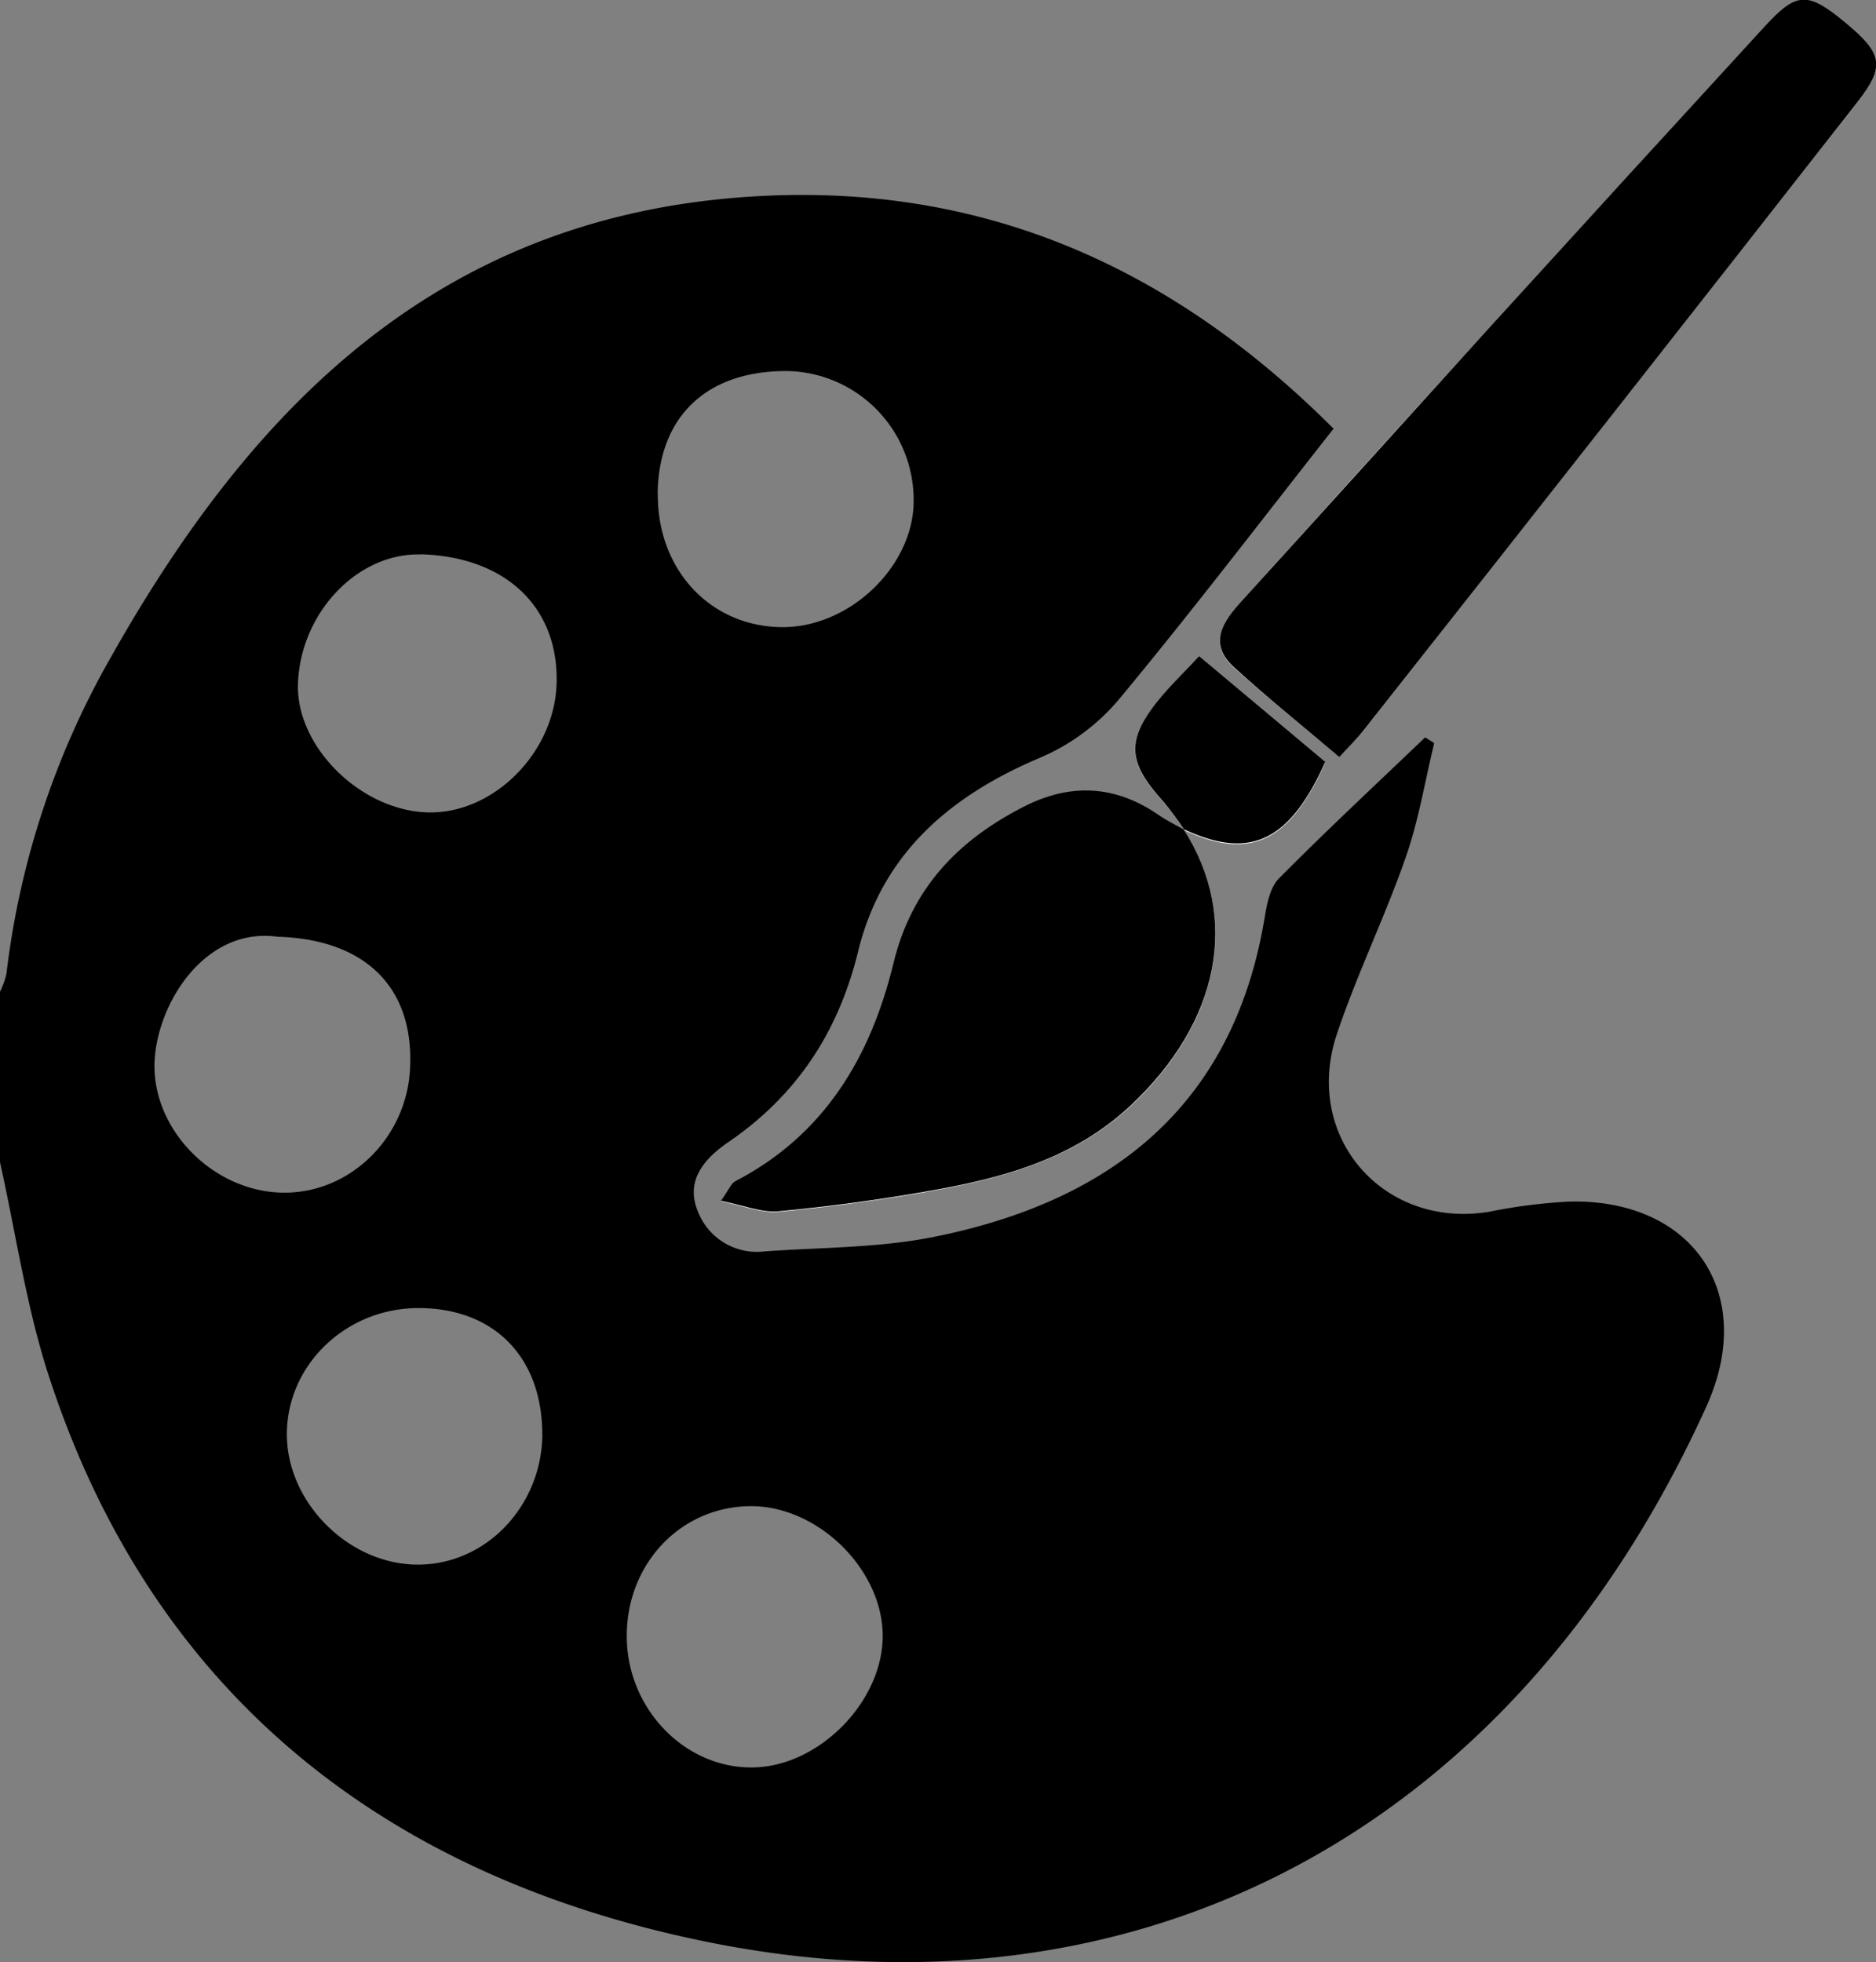
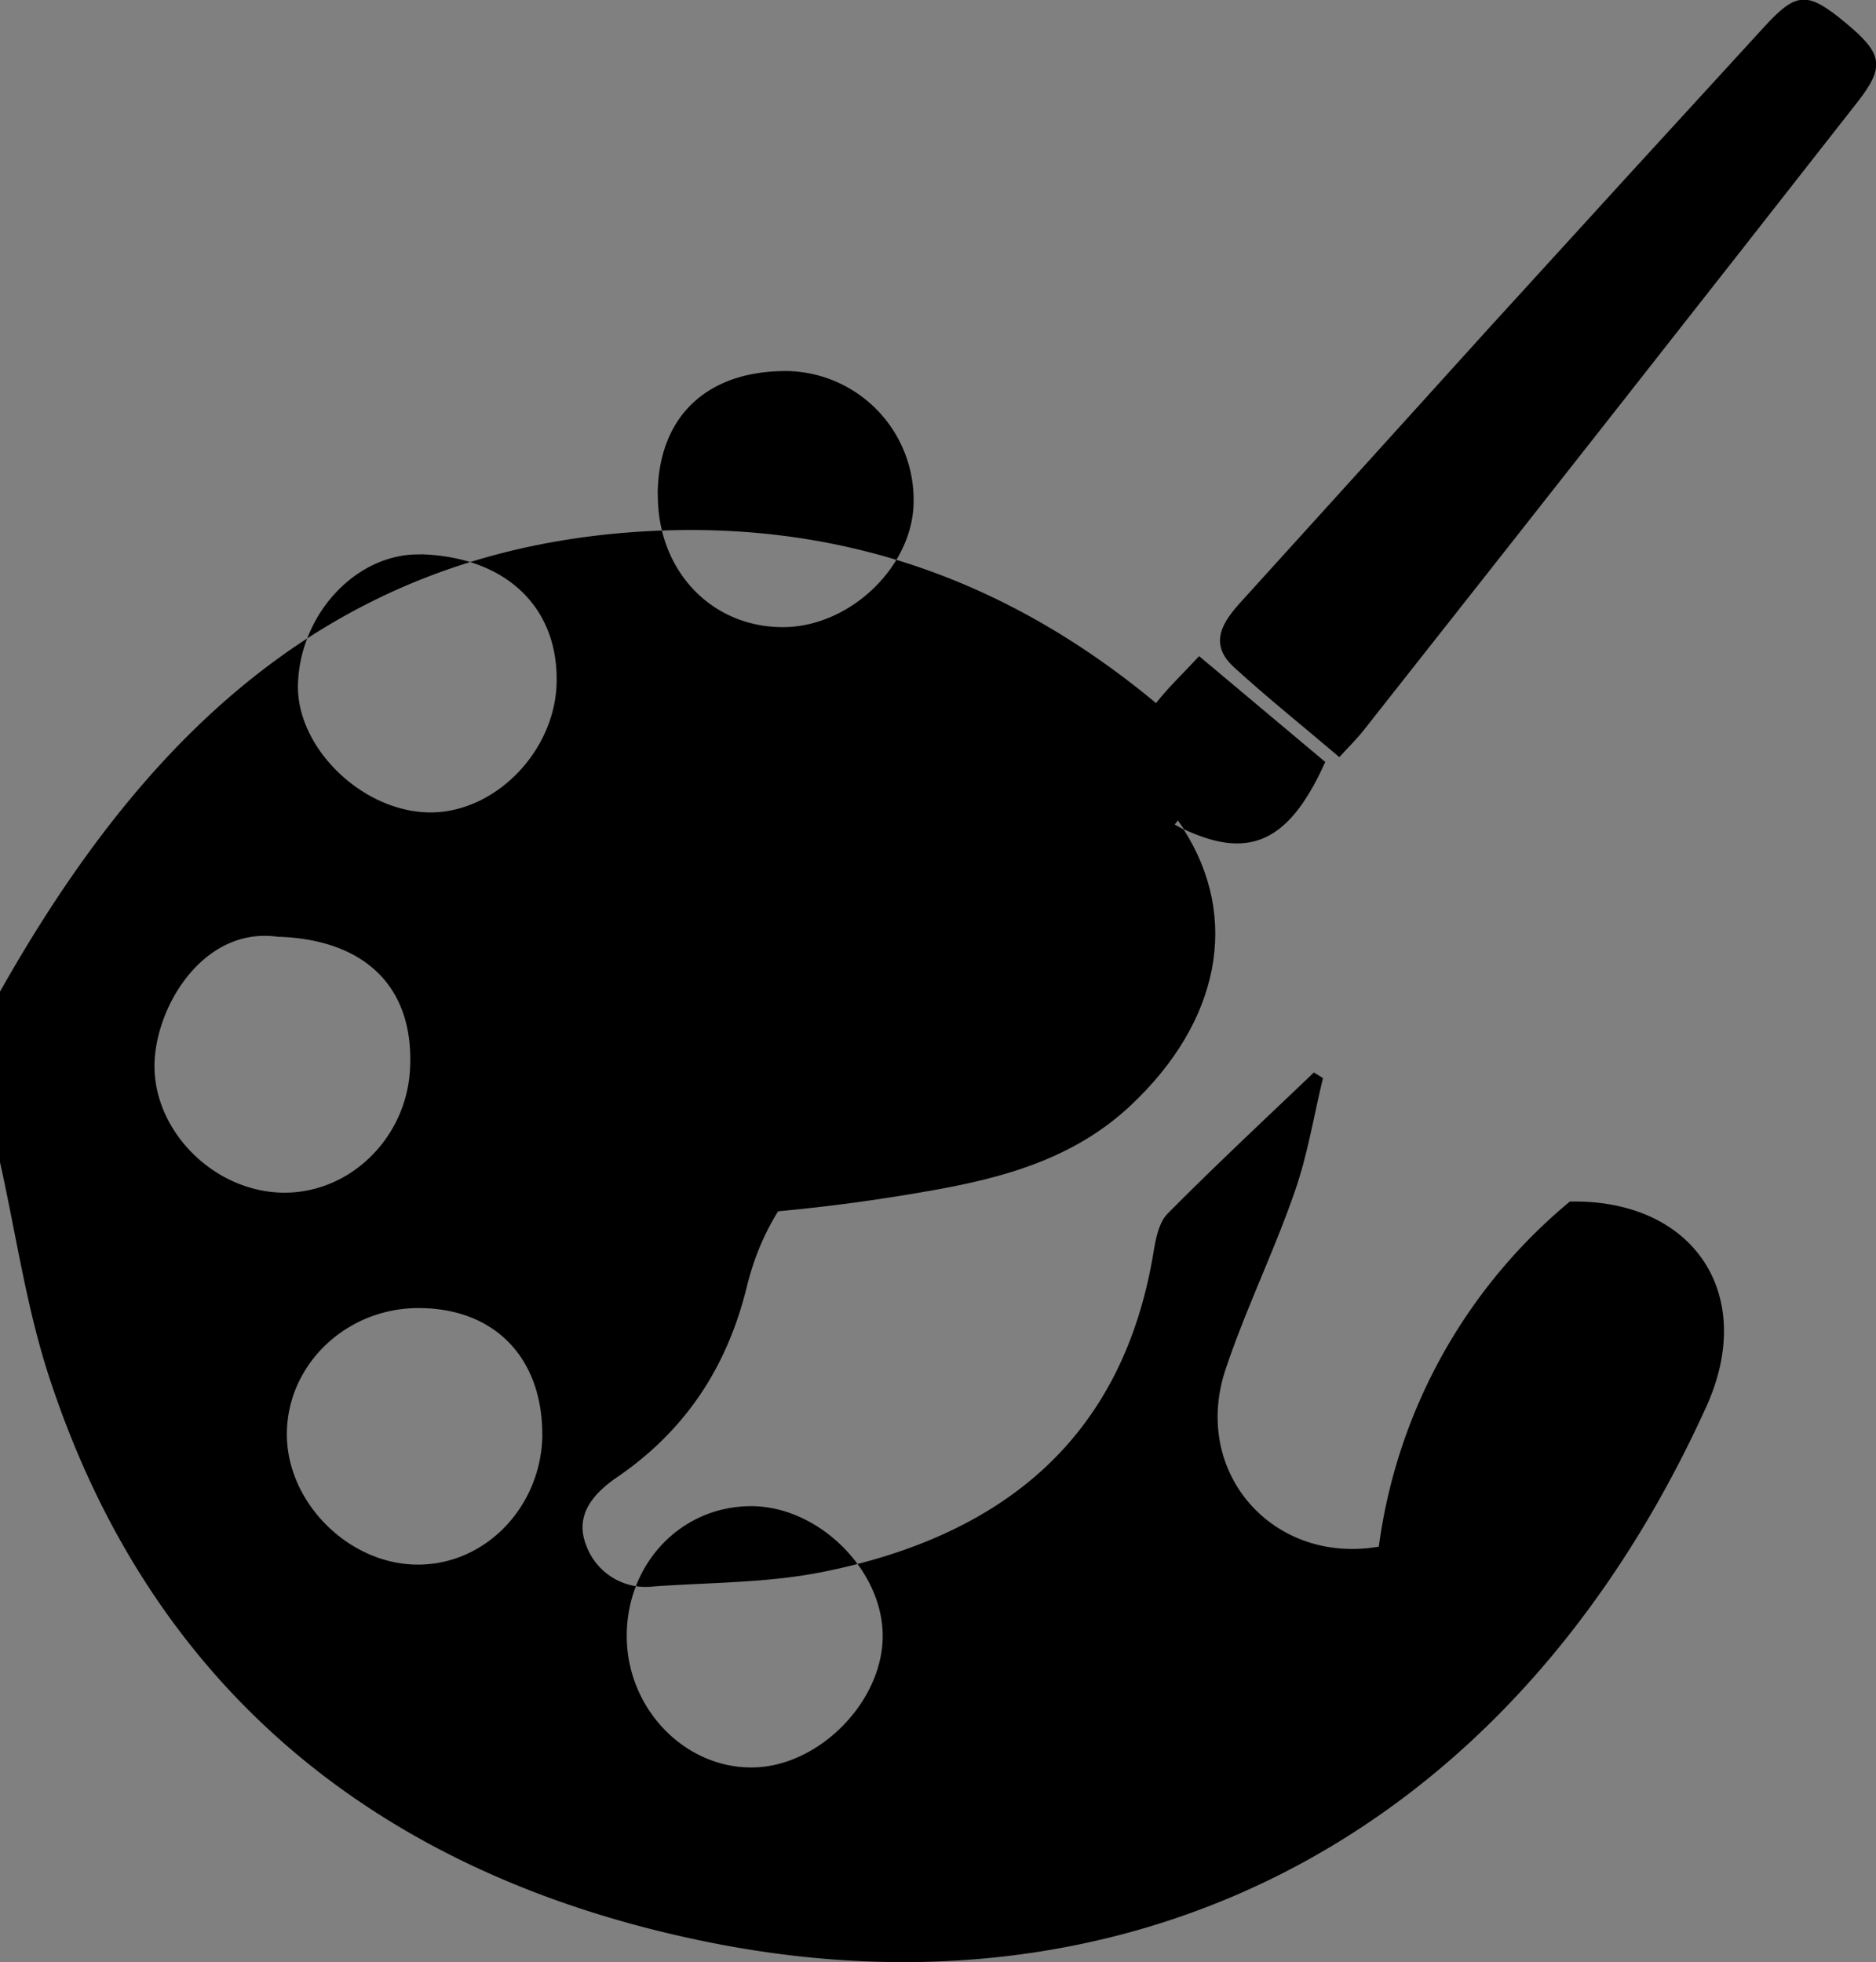
<svg xmlns="http://www.w3.org/2000/svg" id="Capa_1" data-name="Capa 1" viewBox="0 0 241.37 252.42">
  <rect x="0" y="0" width="241.37" height="252.42" fill="#808080" stroke="none" />
  <defs>
    <style>.cls-1{fill:#fff;}</style>
  </defs>
  <title>pintor</title>
-   <path d="M192.22,424.94V403a10.24,10.24,0,0,0,.83-2.32,107.58,107.58,0,0,1,13.48-40.78c18-31.91,41.71-56.09,81-59.08,30.14-2.29,55,8.49,76.27,29.76-9.29,11.79-18.22,23.51-27.63,34.84a27.19,27.19,0,0,1-10,7.43c-11.68,4.91-20.46,12.36-23.55,25-2.53,10.32-7.86,18.44-16.61,24.45-2.95,2-5.6,4.8-4.09,8.73a8.14,8.14,0,0,0,8.67,5.38c7.27-.52,14.67-.44,21.76-1.86,22.81-4.57,38.58-16.84,42.59-41.12.29-1.76.7-3.87,1.84-5,6.13-6.19,12.51-12.12,18.8-18.14l1.17.73c-1.21,4.95-2,10-3.71,14.82-2.67,7.65-6.27,15-8.83,22.66-4.4,13.24,6.09,25.13,19.72,22.79A69.57,69.57,0,0,1,394.2,430c15.86-.33,24.15,11.87,17.55,26.4-25.25,55.62-74.23,79.91-128.7,68.8-40.89-8.33-71.14-31.54-84.56-72.8C195.6,443.52,194.27,434.12,192.22,424.94ZM272.86,486c.06,9.18,7.36,16.82,16.06,16.79,8.54,0,16.88-8.39,16.87-16.93s-8.33-16.75-17.06-16.68C279.74,469.27,272.8,476.64,272.86,486Zm4-147c-.08,9.76,6.82,17.11,16.08,17.11,8.69,0,16.87-7.91,16.83-16.28a16.58,16.58,0,0,0-16.12-16.66C283.19,323.05,276.92,329,276.84,339Zm-30.48,7.76c-8.14-.23-15.48,7.46-15.82,16.58-.31,8.07,8,16.34,16.66,16.6,8.42.25,16.32-7.61,16.61-16.52C264.14,353.57,257.32,347.06,246.36,346.74Zm-18.27,49.2c-9.41-1.43-15.61,8.41-16,15.94-.41,8.55,7.14,16.52,16,16.94s16.46-6.89,16.87-16C245.49,402.5,239.3,396.33,228.09,395.94Zm33.88,64c0-9.91-6.17-16.26-15.93-16.26-9.22,0-16.79,7.15-16.93,16s7.83,16.92,16.72,17S261.93,469.15,262,459.94Z" transform="translate(-192.22 -275.44)" />
-   <path class="cls-1" d="M344.68,382.3c-1.12-.64-2.3-1.2-3.36-1.94-5.57-3.85-11.31-4.16-17.33-1.11-8.52,4.33-14.51,10.55-16.84,20.22-2.91,12-8.9,22-20.36,28-.48.25-.73,1-1.82,2.51,2.95.57,5.23,1.54,7.41,1.34q9.63-.9,19.17-2.58c9.51-1.68,18.74-4.14,26.11-11,11.51-10.78,14.14-24.14,6.85-35.55,8.48,4,13.6,1.66,18.22-8.64L346.5,359.87c-2.1,2.26-3.77,3.86-5.22,5.64-4.17,5.13-4,8,.56,13A46.67,46.67,0,0,1,344.68,382.3Zm19.86-9.47c1.33-1.45,2.29-2.37,3.1-3.4q31.82-40.41,63.57-80.85c3.59-4.59,3.18-6.26-1.63-10.23s-6.24-4-10.36.55q-17.79,19.41-35.53,38.87-15.9,17.44-31.71,35c-2.39,2.63-4.38,5.46-1,8.55C355.26,365.17,359.77,368.78,364.54,372.83Z" transform="translate(-192.22 -275.44)" />
+   <path d="M192.22,424.94V403c18-31.91,41.71-56.09,81-59.08,30.14-2.29,55,8.49,76.27,29.76-9.29,11.79-18.22,23.51-27.63,34.84a27.19,27.19,0,0,1-10,7.43c-11.68,4.91-20.46,12.36-23.55,25-2.53,10.32-7.86,18.44-16.61,24.45-2.95,2-5.6,4.8-4.09,8.73a8.14,8.14,0,0,0,8.67,5.38c7.27-.52,14.67-.44,21.76-1.86,22.81-4.57,38.58-16.84,42.59-41.12.29-1.76.7-3.87,1.84-5,6.13-6.19,12.51-12.12,18.8-18.14l1.17.73c-1.21,4.95-2,10-3.71,14.82-2.67,7.65-6.27,15-8.83,22.66-4.4,13.24,6.09,25.13,19.72,22.79A69.57,69.57,0,0,1,394.2,430c15.86-.33,24.15,11.87,17.55,26.4-25.25,55.62-74.23,79.91-128.7,68.8-40.89-8.33-71.14-31.54-84.56-72.8C195.6,443.52,194.27,434.12,192.22,424.94ZM272.86,486c.06,9.18,7.36,16.82,16.06,16.79,8.54,0,16.88-8.39,16.87-16.93s-8.33-16.75-17.06-16.68C279.74,469.27,272.8,476.64,272.86,486Zm4-147c-.08,9.76,6.82,17.11,16.08,17.11,8.69,0,16.87-7.91,16.83-16.28a16.58,16.58,0,0,0-16.12-16.66C283.19,323.05,276.92,329,276.84,339Zm-30.48,7.76c-8.14-.23-15.48,7.46-15.82,16.58-.31,8.07,8,16.34,16.66,16.6,8.42.25,16.32-7.61,16.61-16.52C264.14,353.57,257.32,347.06,246.36,346.74Zm-18.27,49.2c-9.41-1.43-15.61,8.41-16,15.94-.41,8.55,7.14,16.52,16,16.94s16.46-6.89,16.87-16C245.49,402.5,239.3,396.33,228.09,395.94Zm33.88,64c0-9.91-6.17-16.26-15.93-16.26-9.22,0-16.79,7.15-16.93,16s7.83,16.92,16.72,17S261.93,469.15,262,459.94Z" transform="translate(-192.22 -275.44)" />
  <path d="M364.54,372.83c-4.77-4.05-9.28-7.66-13.54-11.55-3.4-3.09-1.41-5.92,1-8.55q15.86-17.48,31.71-35,17.73-19.47,35.53-38.87c4.12-4.5,5.53-4.54,10.36-.55s5.22,5.64,1.63,10.23q-31.71,40.49-63.57,80.85C366.83,370.46,365.87,371.38,364.54,372.83Z" transform="translate(-192.22 -275.44)" />
  <path d="M344.51,382.13c7.29,11.4,4.66,24.76-6.85,35.54-7.37,6.9-16.6,9.36-26.11,11q-9.53,1.68-19.17,2.58c-2.18.2-4.46-.77-7.41-1.34,1.09-1.54,1.34-2.26,1.82-2.51,11.46-5.93,17.45-16,20.36-28,2.33-9.67,8.32-15.89,16.84-20.22,6-3.05,11.76-2.74,17.33,1.11,1.06.74,2.24,1.3,3.36,1.94Z" transform="translate(-192.22 -275.44)" />
  <path d="M344.68,382.3a46.67,46.67,0,0,0-2.84-3.82c-4.54-5-4.73-7.84-.56-13,1.45-1.78,3.12-3.38,5.22-5.64l16.23,13.61c-4.62,10.3-9.74,12.63-18.22,8.64Z" transform="translate(-192.22 -275.44)" />
</svg>